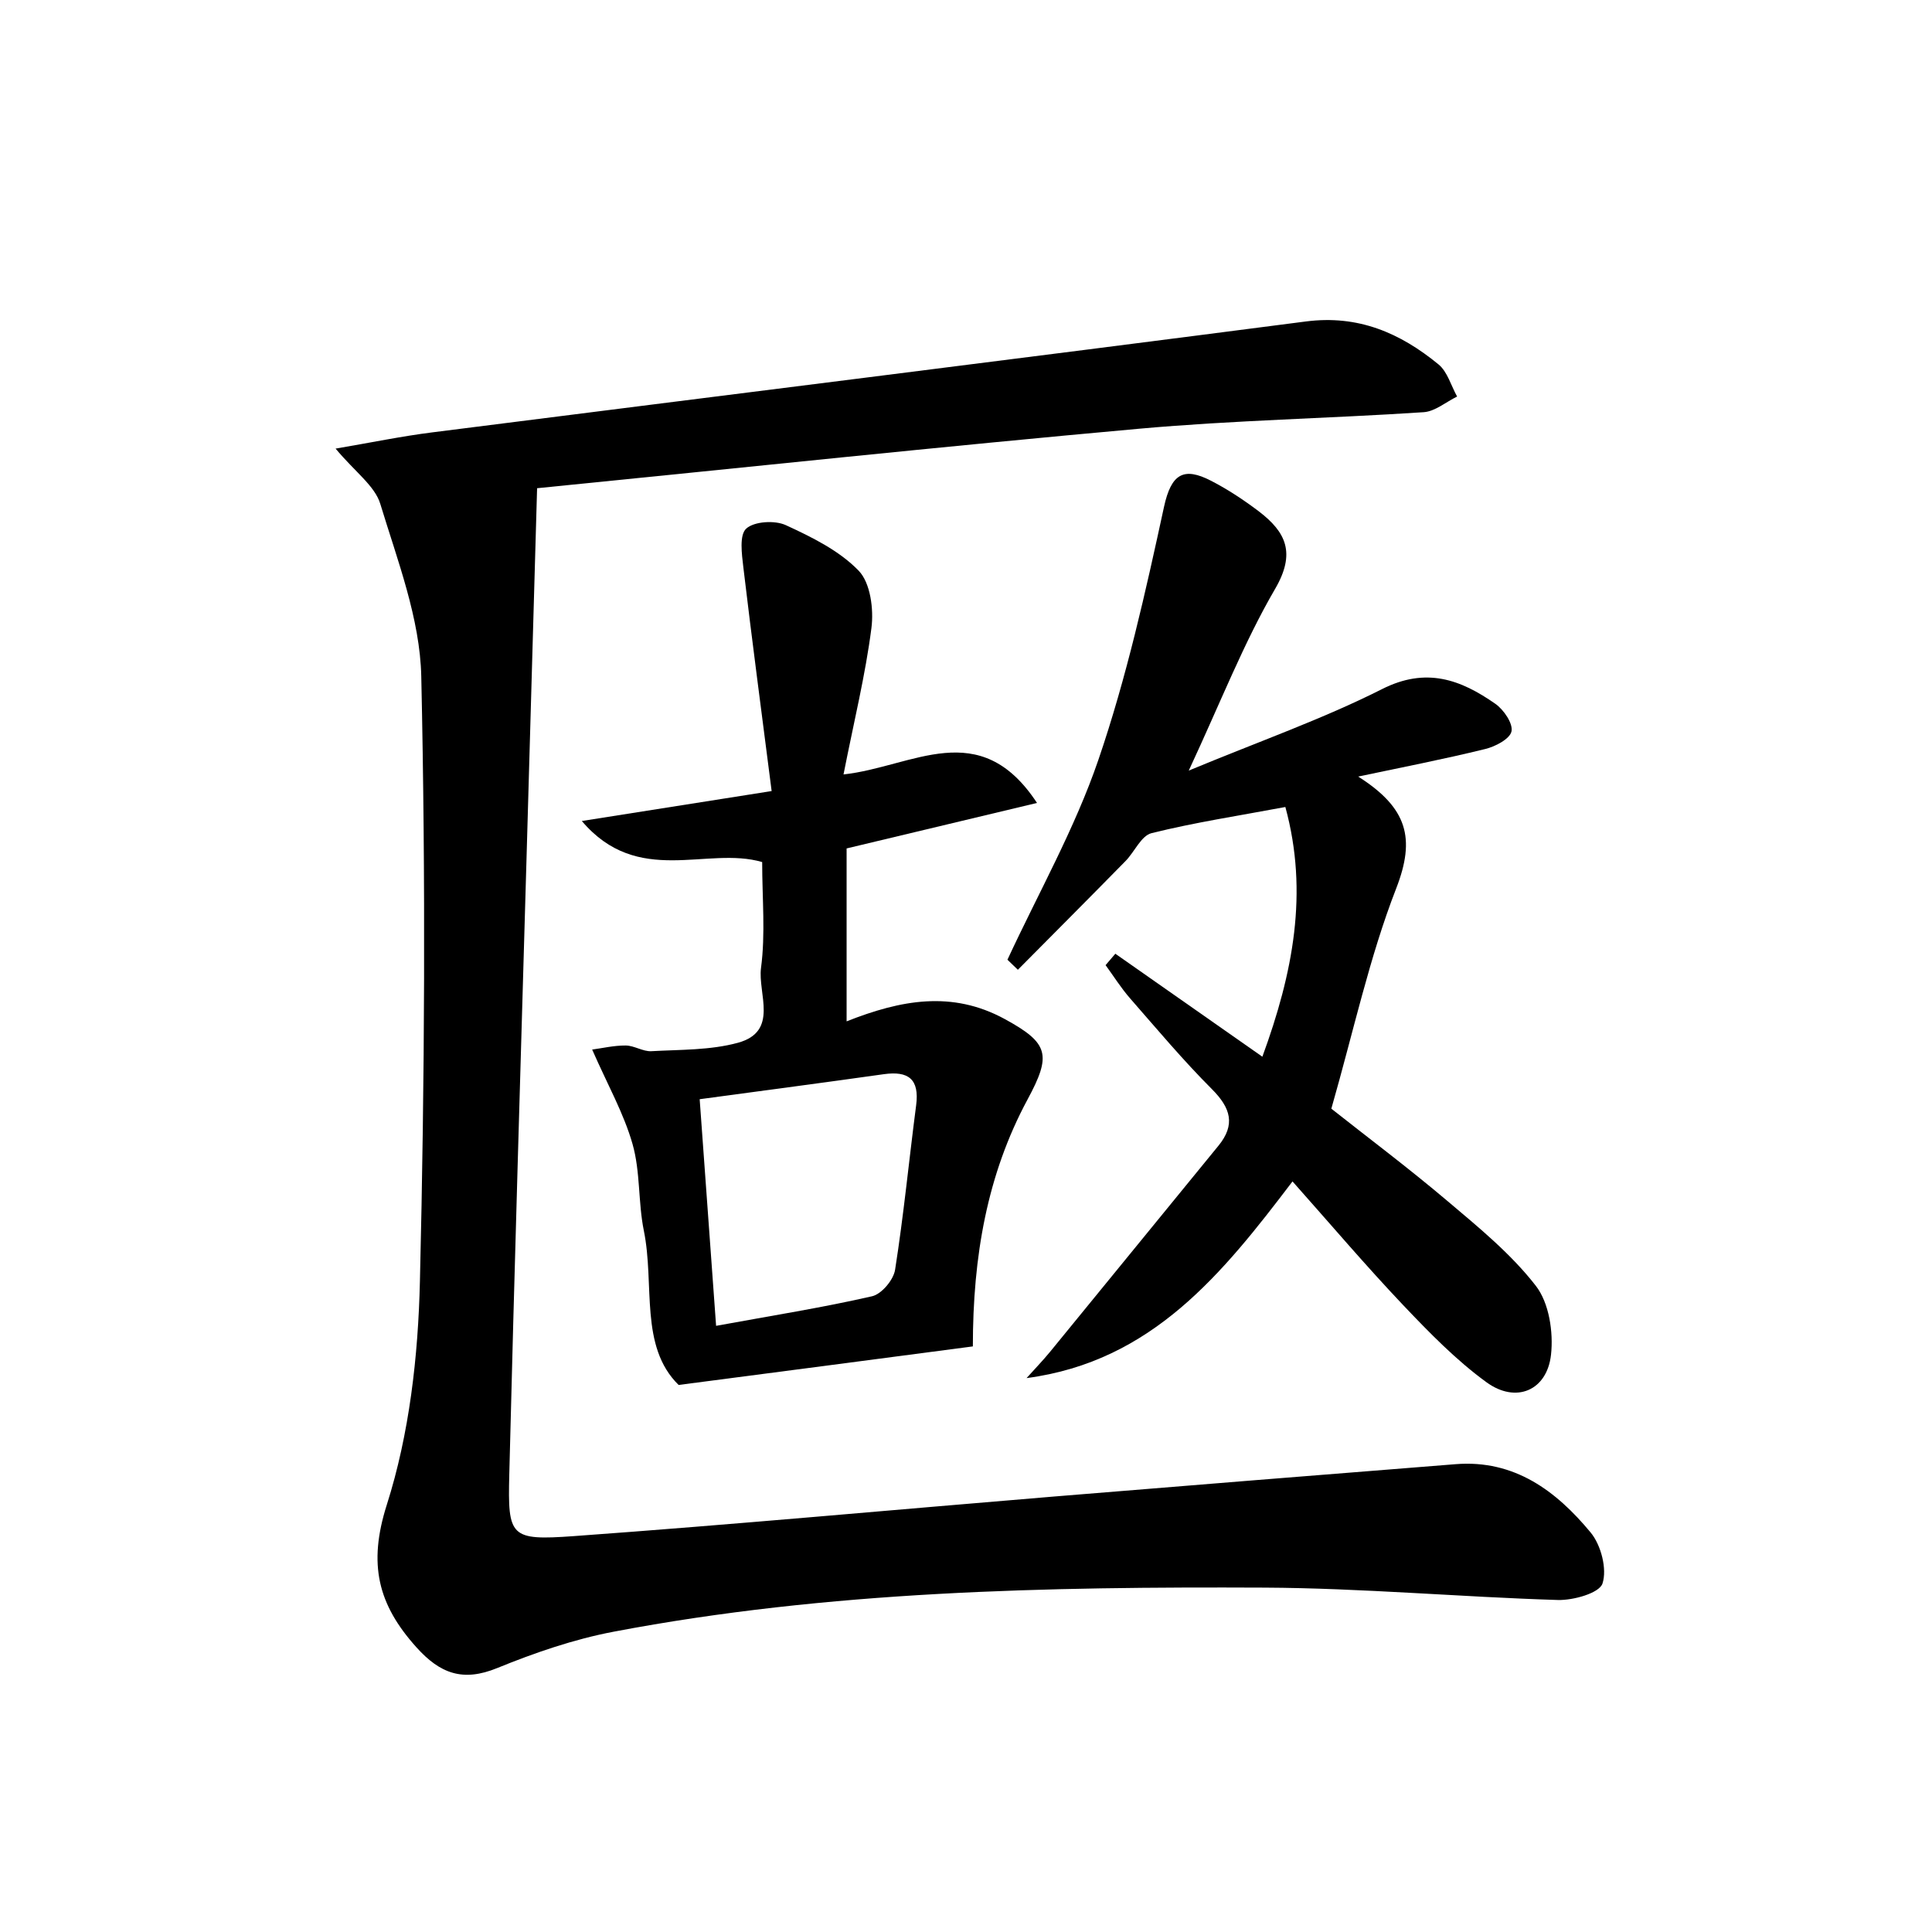
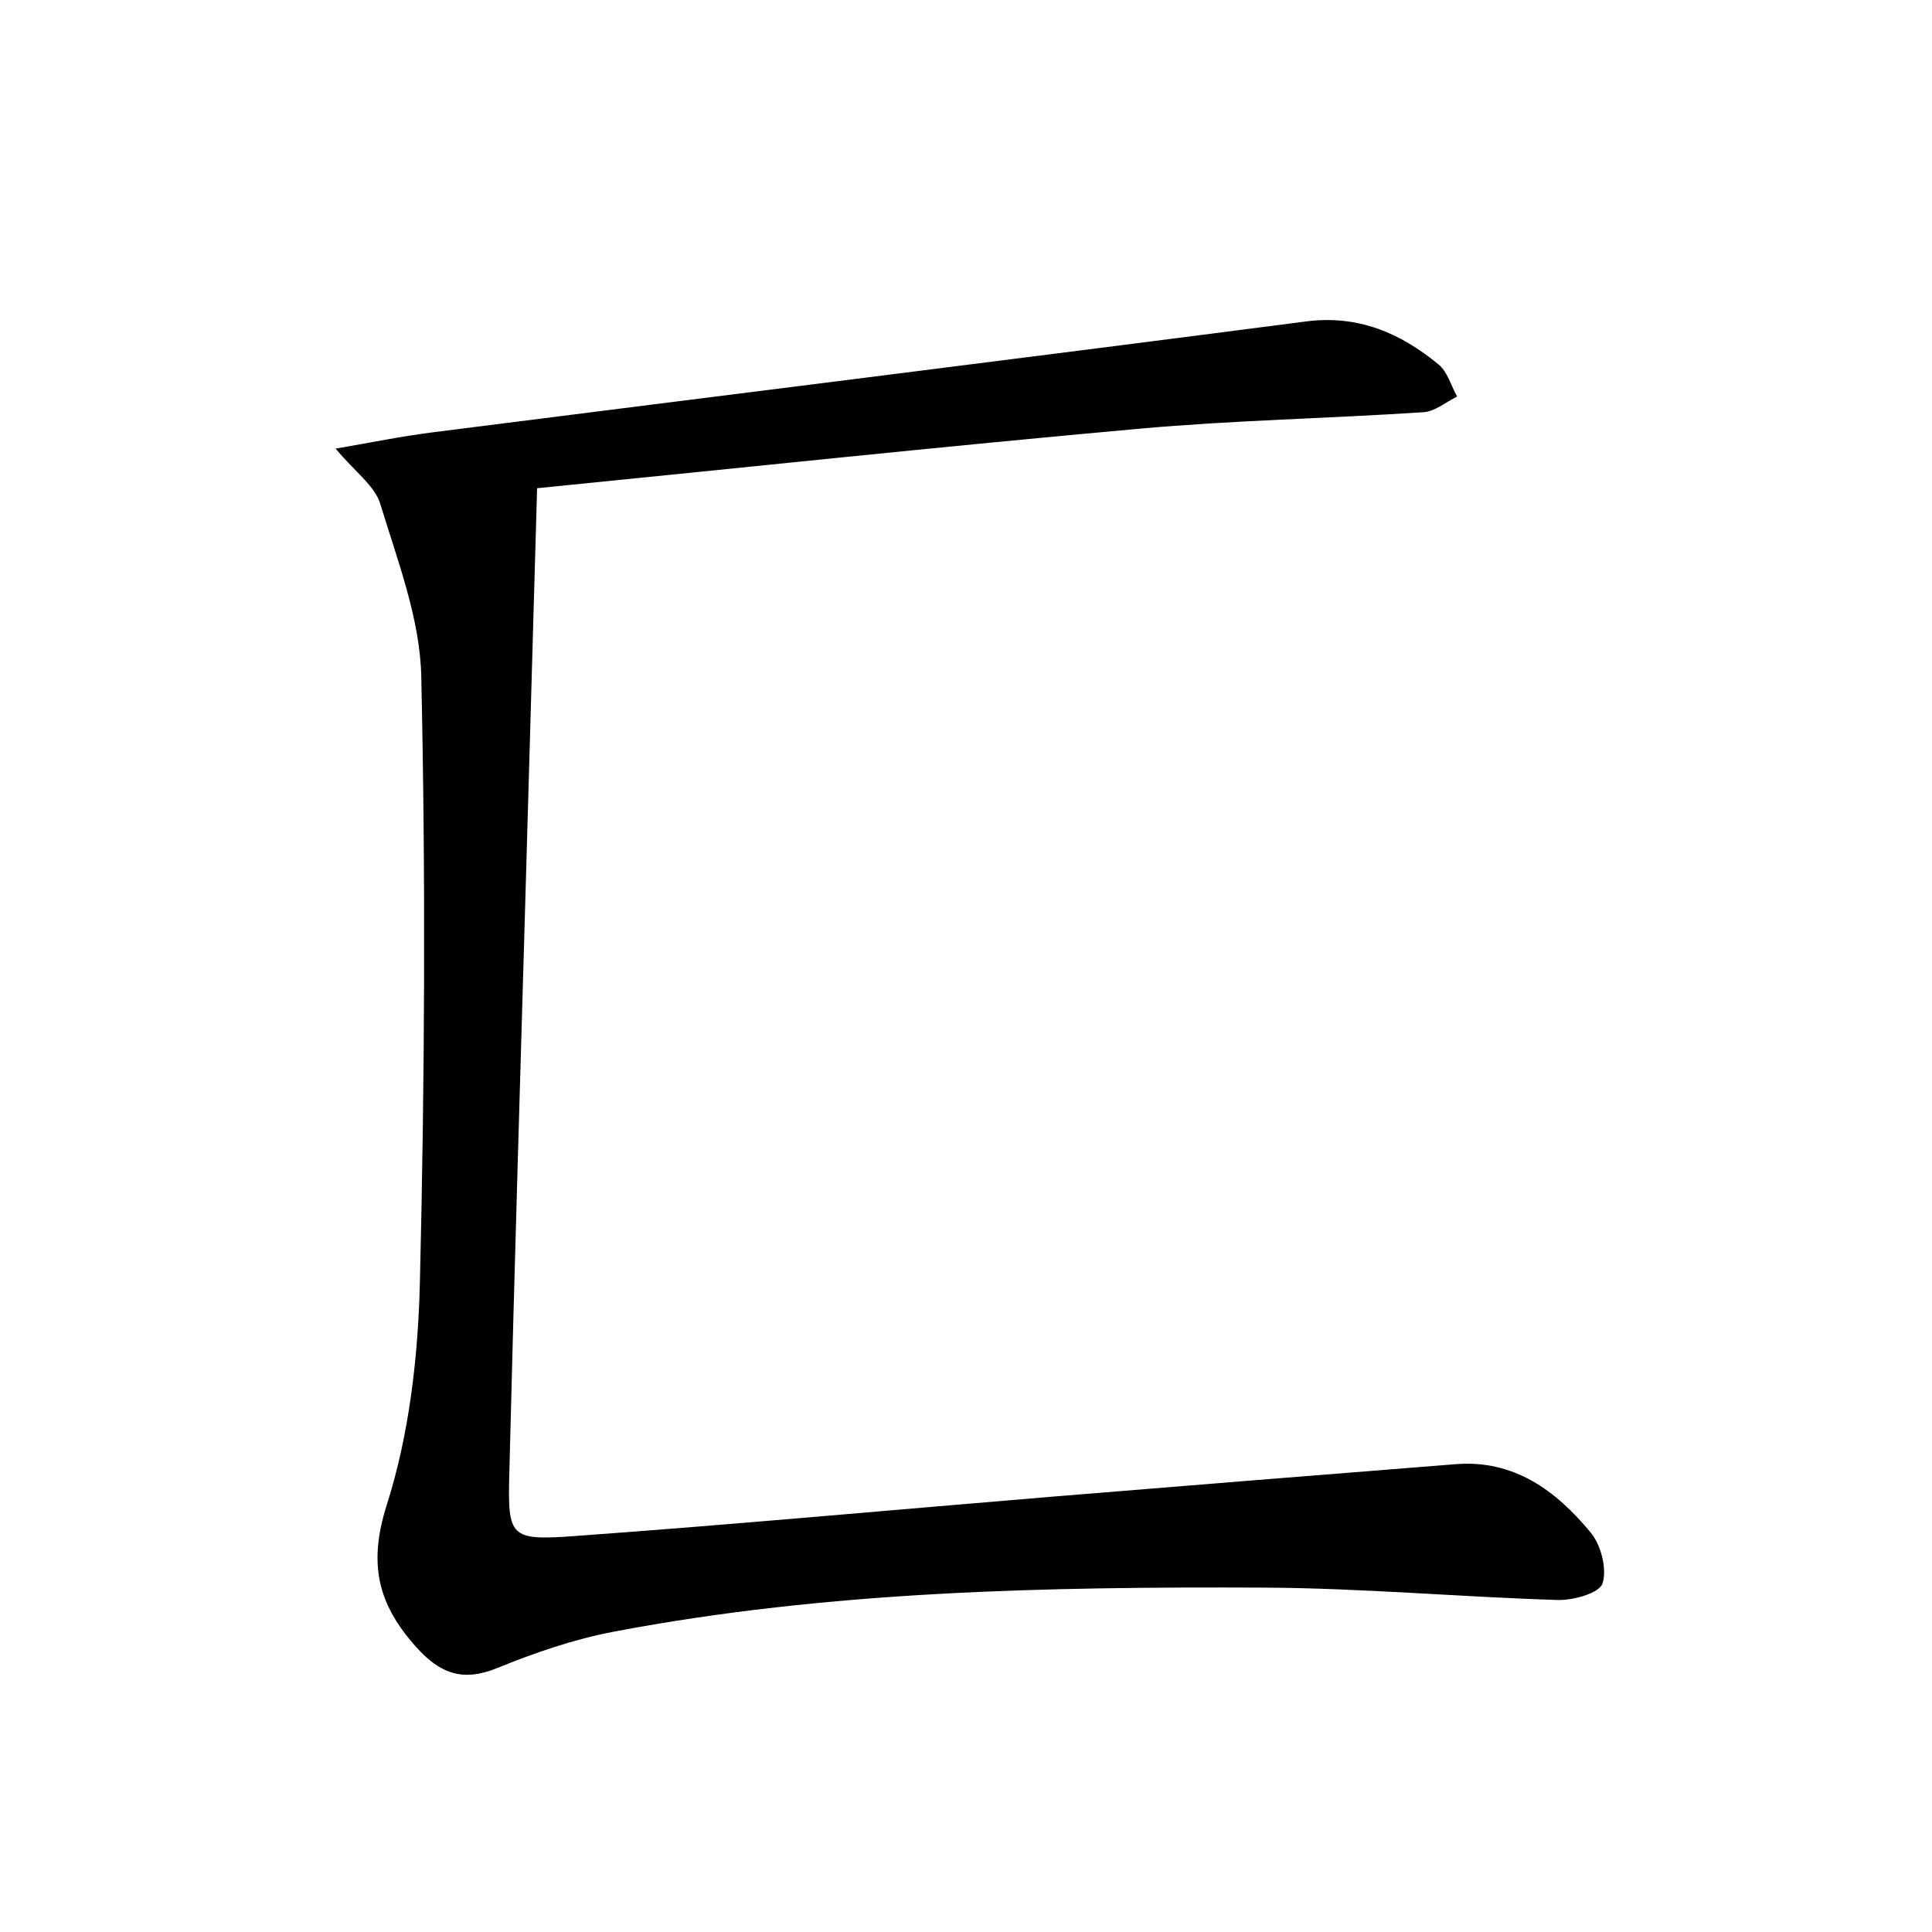
<svg xmlns="http://www.w3.org/2000/svg" enable-background="new 0 0 200 200" viewBox="0 0 200 200">
  <path d="m34.74 46.44c3.7-.63 6.83-1.28 10-1.68 30.14-3.83 60.3-7.57 90.43-11.48 5.43-.71 9.78 1.19 13.74 4.44.93.76 1.3 2.2 1.93 3.33-1.15.56-2.28 1.54-3.46 1.62-9.81.65-19.65.83-29.44 1.71-20.45 1.84-40.87 4.02-62.34 6.16-.38 13.28-.73 25.73-1.09 38.18-.61 21.32-1.26 42.63-1.79 63.95-.16 6.43.09 6.82 6.66 6.35 16.59-1.2 33.15-2.73 49.73-4.1 13.86-1.14 27.73-2.25 41.59-3.35 6.07-.48 10.4 2.77 13.96 7.07 1.08 1.3 1.72 3.78 1.23 5.28-.32 1-3.03 1.76-4.64 1.71-10.13-.31-20.24-1.23-30.37-1.28-22.54-.1-45.09.33-67.34 4.56-4.12.78-8.18 2.18-12.08 3.77-3.55 1.45-5.91.57-8.36-2.16-3.97-4.42-5.02-8.58-3.06-14.74 2.34-7.35 3.25-15.38 3.43-23.15.5-20.86.6-41.74.14-62.6-.13-5.99-2.46-12-4.24-17.86-.56-1.87-2.62-3.32-4.63-5.73z" />
-   <path d="m140.6 80.39c5.11 3.25 5.95 6.39 3.93 11.59-2.77 7.12-4.39 14.69-6.71 22.79 3.61 2.86 7.95 6.11 12.07 9.6 3.22 2.72 6.55 5.45 9.1 8.74 1.37 1.76 1.83 4.79 1.57 7.13-.41 3.71-3.62 5.08-6.68 2.85-3.15-2.29-5.93-5.15-8.63-7.99-3.84-4.05-7.46-8.31-11.45-12.8-7.21 9.49-14.51 18.64-27.53 20.36.81-.91 1.67-1.79 2.44-2.73 5.81-7.1 11.61-14.22 17.42-21.32 1.79-2.19 1.27-3.91-.66-5.85-2.99-2.99-5.72-6.25-8.51-9.44-.92-1.06-1.68-2.27-2.51-3.41.34-.39.67-.78 1.01-1.18 4.93 3.45 9.86 6.9 15.22 10.66 3.17-8.66 4.8-16.97 2.38-25.85-4.85.91-9.41 1.6-13.86 2.71-1.07.27-1.76 1.95-2.7 2.9-3.69 3.76-7.42 7.5-11.13 11.24-.36-.35-.72-.7-1.08-1.04 3.19-6.88 6.98-13.57 9.42-20.71 2.91-8.51 4.88-17.37 6.79-26.18.75-3.43 2.04-4.15 4.87-2.69 1.73.89 3.39 1.99 4.95 3.17 2.81 2.15 3.84 4.31 1.68 8.02-3.24 5.56-5.6 11.64-8.94 18.81 7.4-3.07 13.9-5.35 20-8.43 4.58-2.32 8.15-.99 11.74 1.52.86.6 1.84 2.03 1.67 2.85-.16.78-1.68 1.58-2.73 1.83-4.35 1.07-8.75 1.92-13.14 2.85z" />
-   <path d="m70.25 143.37c-4.08-4-2.46-10.37-3.6-15.97-.6-2.95-.35-6.1-1.17-8.97-.91-3.19-2.59-6.15-4.18-9.78 1.05-.14 2.27-.43 3.48-.42.88.01 1.77.63 2.63.59 3-.17 6.11-.09 8.97-.87 4.29-1.17 2.05-5.1 2.4-7.75.47-3.54.12-7.19.12-10.96-5.72-1.68-12.85 2.61-18.67-4.25 6.85-1.08 12.82-2.03 19.65-3.1-1.02-7.99-2.03-15.57-2.93-23.17-.16-1.36-.43-3.34.3-4 .83-.75 2.95-.88 4.09-.36 2.7 1.24 5.54 2.64 7.55 4.72 1.22 1.26 1.57 3.99 1.32 5.93-.62 4.85-1.8 9.63-2.89 15.16 7.2-.79 14.07-6.11 20.03 2.95-6.86 1.64-13.12 3.14-19.71 4.71v17.9c5.62-2.22 10.9-3.21 16.35-.25 4.61 2.51 4.87 3.72 2.38 8.34-4.18 7.76-5.66 16.23-5.66 25.56-9.34 1.23-19.32 2.54-30.46 3.99zm3.88-6.12c5.85-1.07 11.03-1.89 16.14-3.06.99-.22 2.23-1.7 2.39-2.75.89-5.65 1.44-11.36 2.18-17.03.35-2.7-.8-3.57-3.35-3.21-6.09.86-12.18 1.66-19.06 2.59.57 7.85 1.12 15.41 1.7 23.46z" />
</svg>